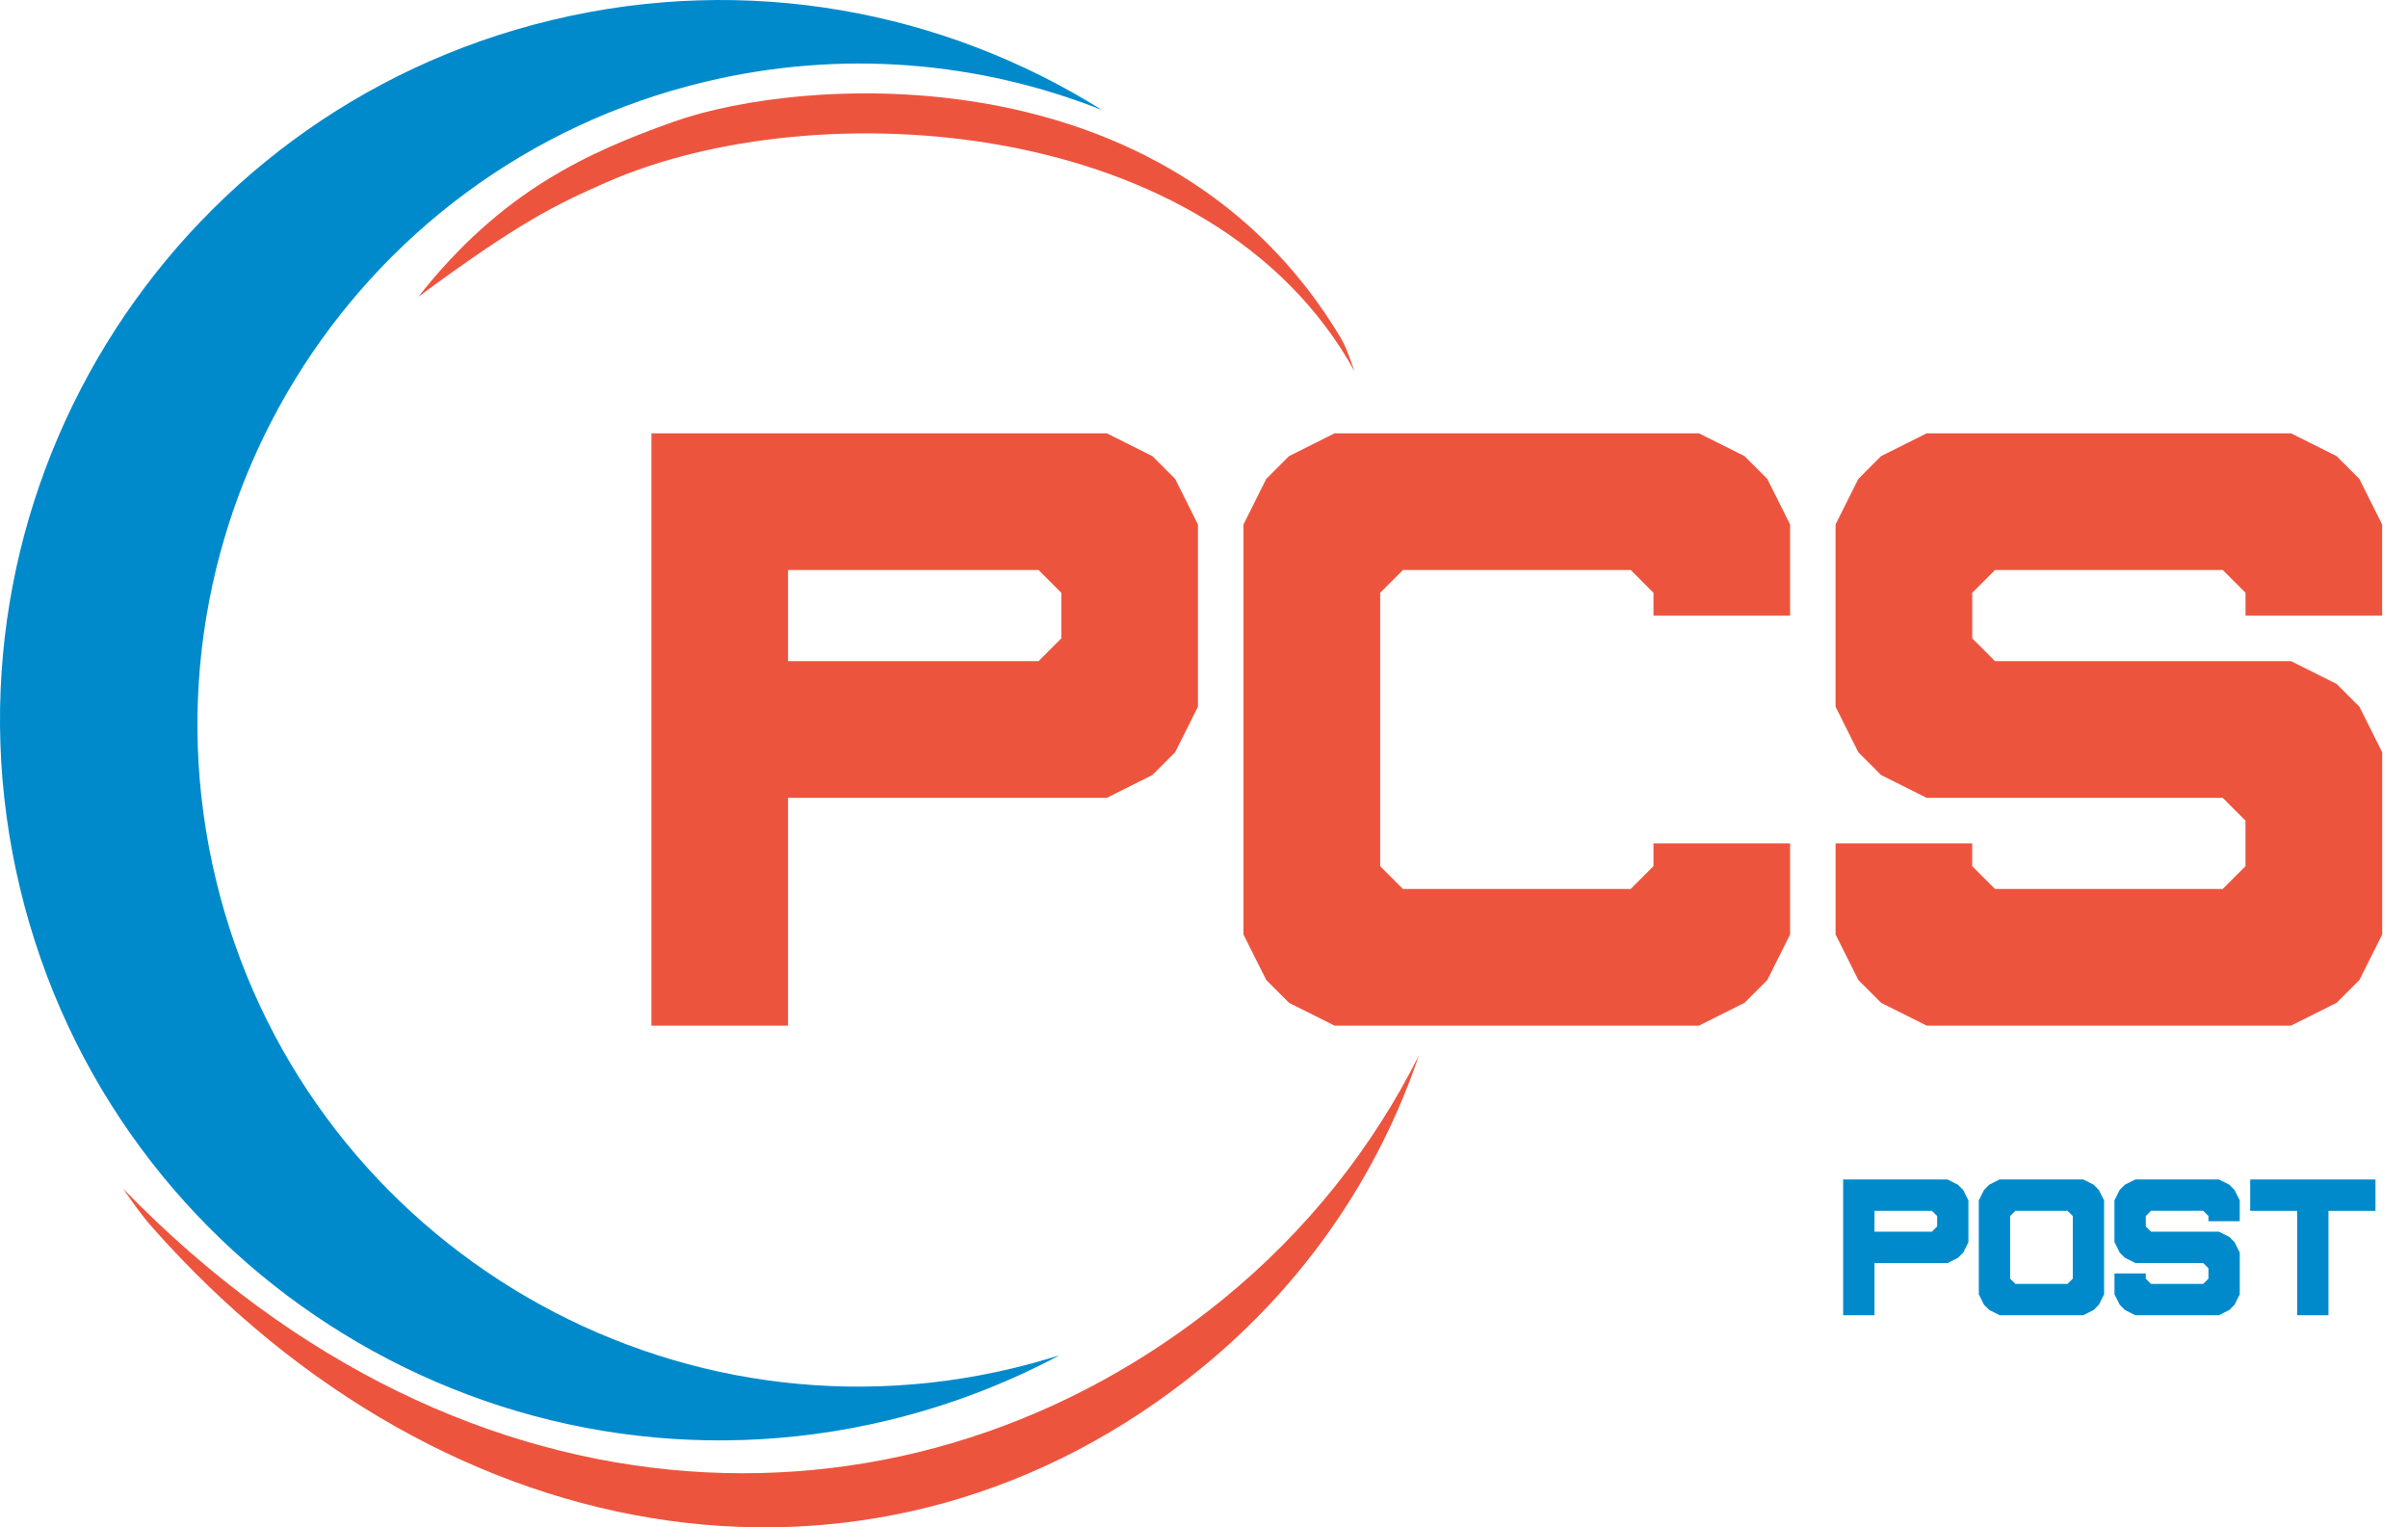
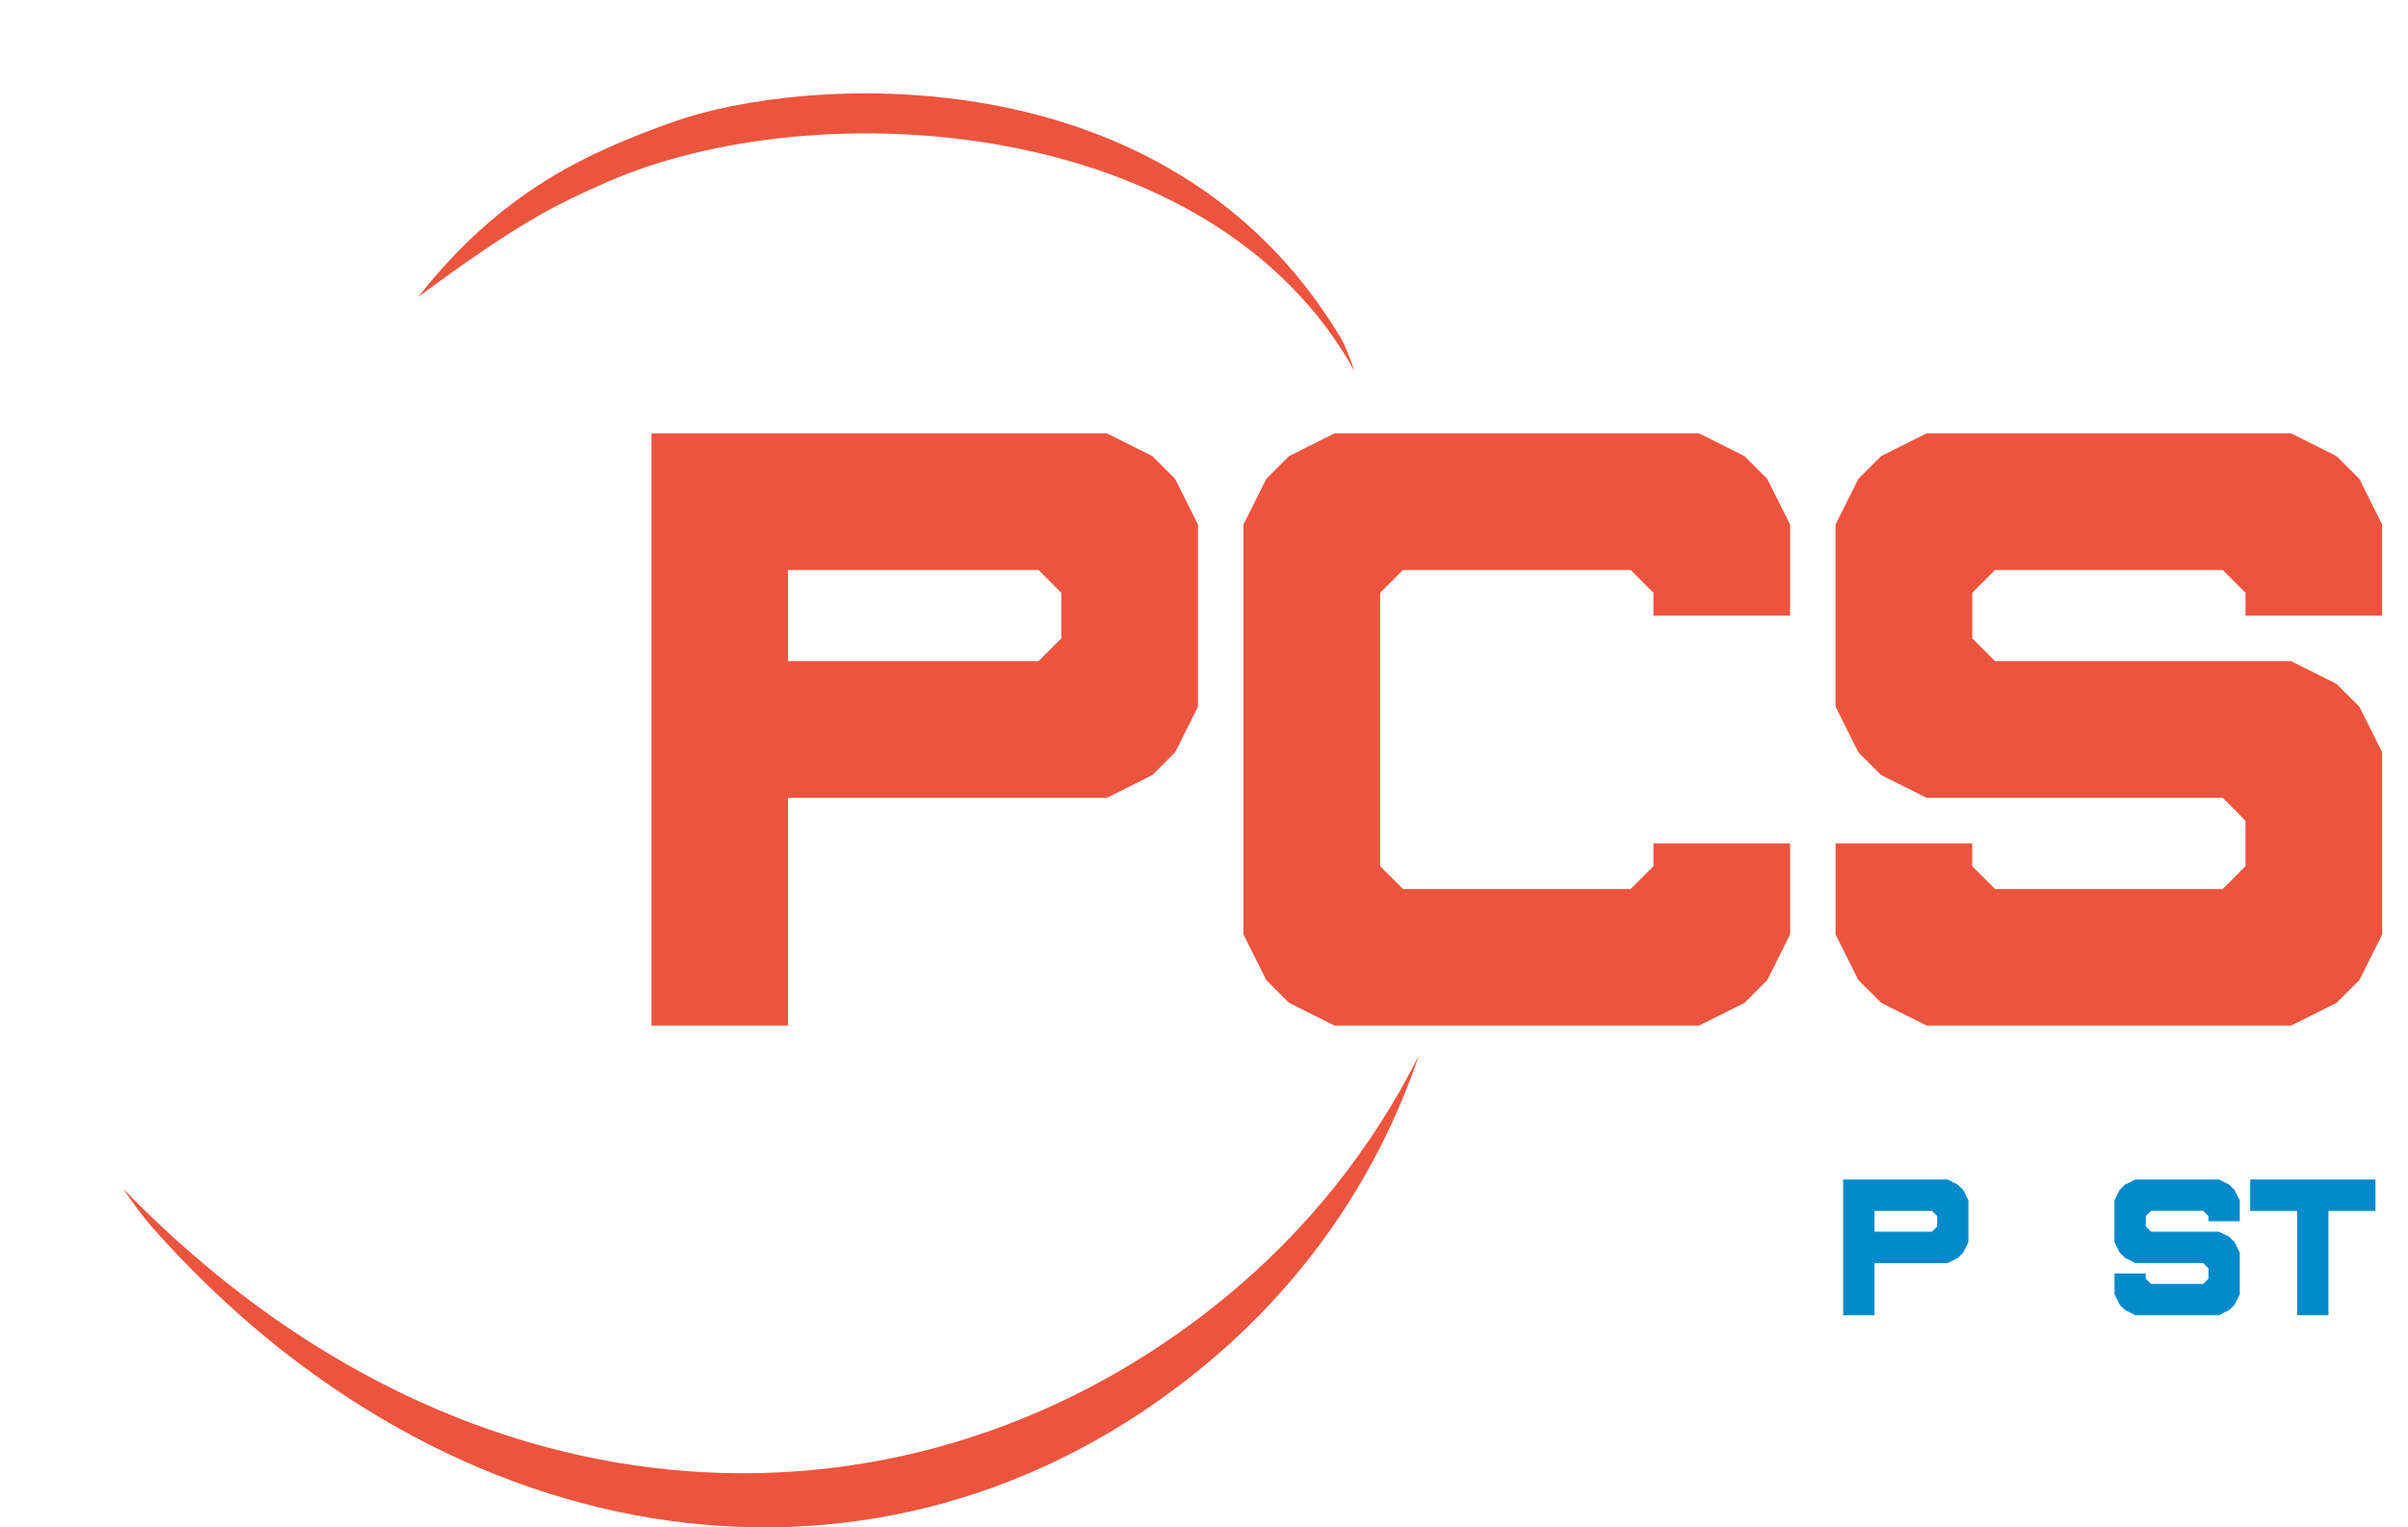
<svg xmlns="http://www.w3.org/2000/svg" width="82" height="52" viewBox="0 0 82 52" fill="none">
  <path d="M48.806 15.31L48.949 15.3C48.949 15.3 48.949 15.298 48.948 15.298L48.798 15.307C48.801 15.308 48.803 15.309 48.806 15.31Z" fill="#006CFF" />
-   <path d="M18.793 0.683C25.46 -0.918 32.144 0.373 37.529 3.747C33.366 2.096 28.672 1.665 23.986 2.791C11.895 5.695 4.447 17.852 7.351 29.944C10.255 42.036 22.41 49.486 34.501 46.581C35.037 46.452 35.562 46.304 36.08 46.141C34.276 47.104 32.321 47.856 30.241 48.357C17.078 51.517 3.844 43.409 0.683 30.244C-2.478 17.08 5.63 3.846 18.793 0.683Z" fill="#008ACC" />
  <path d="M20.672 6.198C18.877 6.986 17.654 7.59 14.247 10.104C17.08 6.503 20.006 5.188 22.955 4.139C27.235 2.617 39.741 1.641 45.645 11.485C45.862 11.845 45.98 12.251 46.125 12.638C41.281 3.882 27.744 3.093 20.672 6.198Z" fill="#ED543E" />
  <path d="M41.641 44.24C44.519 41.896 46.751 39.054 48.315 35.938C46.95 39.971 44.464 43.672 40.925 46.566C30.074 55.444 15.248 53.157 5.193 41.794C4.791 41.339 4.51 40.921 4.194 40.472C15.958 52.586 31.196 52.744 41.641 44.24Z" fill="#ED543E" />
  <path d="M22.183 34.918V14.753H37.692L39.242 15.529L40.018 16.305L40.794 17.856V24.06L40.018 25.611L39.242 26.387L37.692 27.163H26.835V34.918H22.183ZM35.366 22.509L36.141 21.733V20.182L35.366 19.406H26.835V22.509H35.366Z" fill="#ED543E" />
  <path d="M45.446 34.918L43.896 34.142L43.12 33.366L42.344 31.816V17.856L43.12 16.305L43.896 15.529L45.446 14.753H57.855L59.406 15.529L60.182 16.305L60.958 17.856V20.958H56.306V20.182L55.53 19.406H47.775L46.999 20.182V29.489L47.775 30.265H55.53L56.306 29.489V28.713H60.958V31.816L60.182 33.366L59.406 34.142L57.855 34.918H45.446Z" fill="#ED543E" />
  <path d="M65.609 34.918L64.059 34.142L63.283 33.366L62.507 31.816V28.713H67.159V29.489L67.935 30.265H75.69L76.466 29.489V27.939L75.69 27.163H65.608L64.057 26.387L63.282 25.611L62.506 24.06V17.856L63.282 16.305L64.057 15.529L65.608 14.753H78.016L79.568 15.529L80.344 16.305L81.119 17.856V20.958H76.467V20.182L75.691 19.406H67.936L67.161 20.182V21.733L67.936 22.509H78.017L79.569 23.285L80.345 24.06L81.121 25.611V31.816L80.345 33.366L79.569 34.142L78.017 34.918H65.609Z" fill="#ED543E" />
  <path d="M62.765 44.778V40.157H66.32L66.675 40.336L66.853 40.514L67.031 40.869V42.291L66.853 42.646L66.675 42.824L66.32 43.003H63.832V44.779H62.765V44.778ZM65.787 41.934L65.966 41.756V41.401L65.787 41.222H63.832V41.933H65.787V41.934Z" fill="#008ACC" />
-   <path d="M68.096 44.779L67.741 44.6L67.563 44.422L67.384 44.067V40.867L67.563 40.512L67.741 40.333L68.096 40.155H70.939L71.294 40.333L71.472 40.512L71.651 40.867V44.067L71.472 44.422L71.294 44.6L70.939 44.779H68.096ZM70.406 43.711L70.585 43.533V41.401L70.406 41.222H68.63L68.451 41.401V43.533L68.63 43.711H70.406Z" fill="#008ACC" />
  <path d="M72.717 44.779L72.361 44.6L72.183 44.422L72.005 44.067V43.356H73.071V43.534L73.249 43.712H75.026L75.204 43.534V43.179L75.026 43.001H72.715L72.36 42.822L72.182 42.644L72.004 42.288V40.867L72.182 40.512L72.36 40.333L72.715 40.155H75.558L75.913 40.333L76.092 40.512L76.27 40.867V41.578H75.204V41.4L75.026 41.221H73.249L73.071 41.4V41.755L73.249 41.933H75.559L75.915 42.111L76.093 42.29L76.271 42.645V44.067L76.093 44.422L75.915 44.6L75.559 44.779H72.717Z" fill="#008ACC" />
  <path d="M78.226 44.778V41.224H76.627V40.157H80.892V41.224H79.292V44.778H78.226Z" fill="#008ACC" />
</svg>